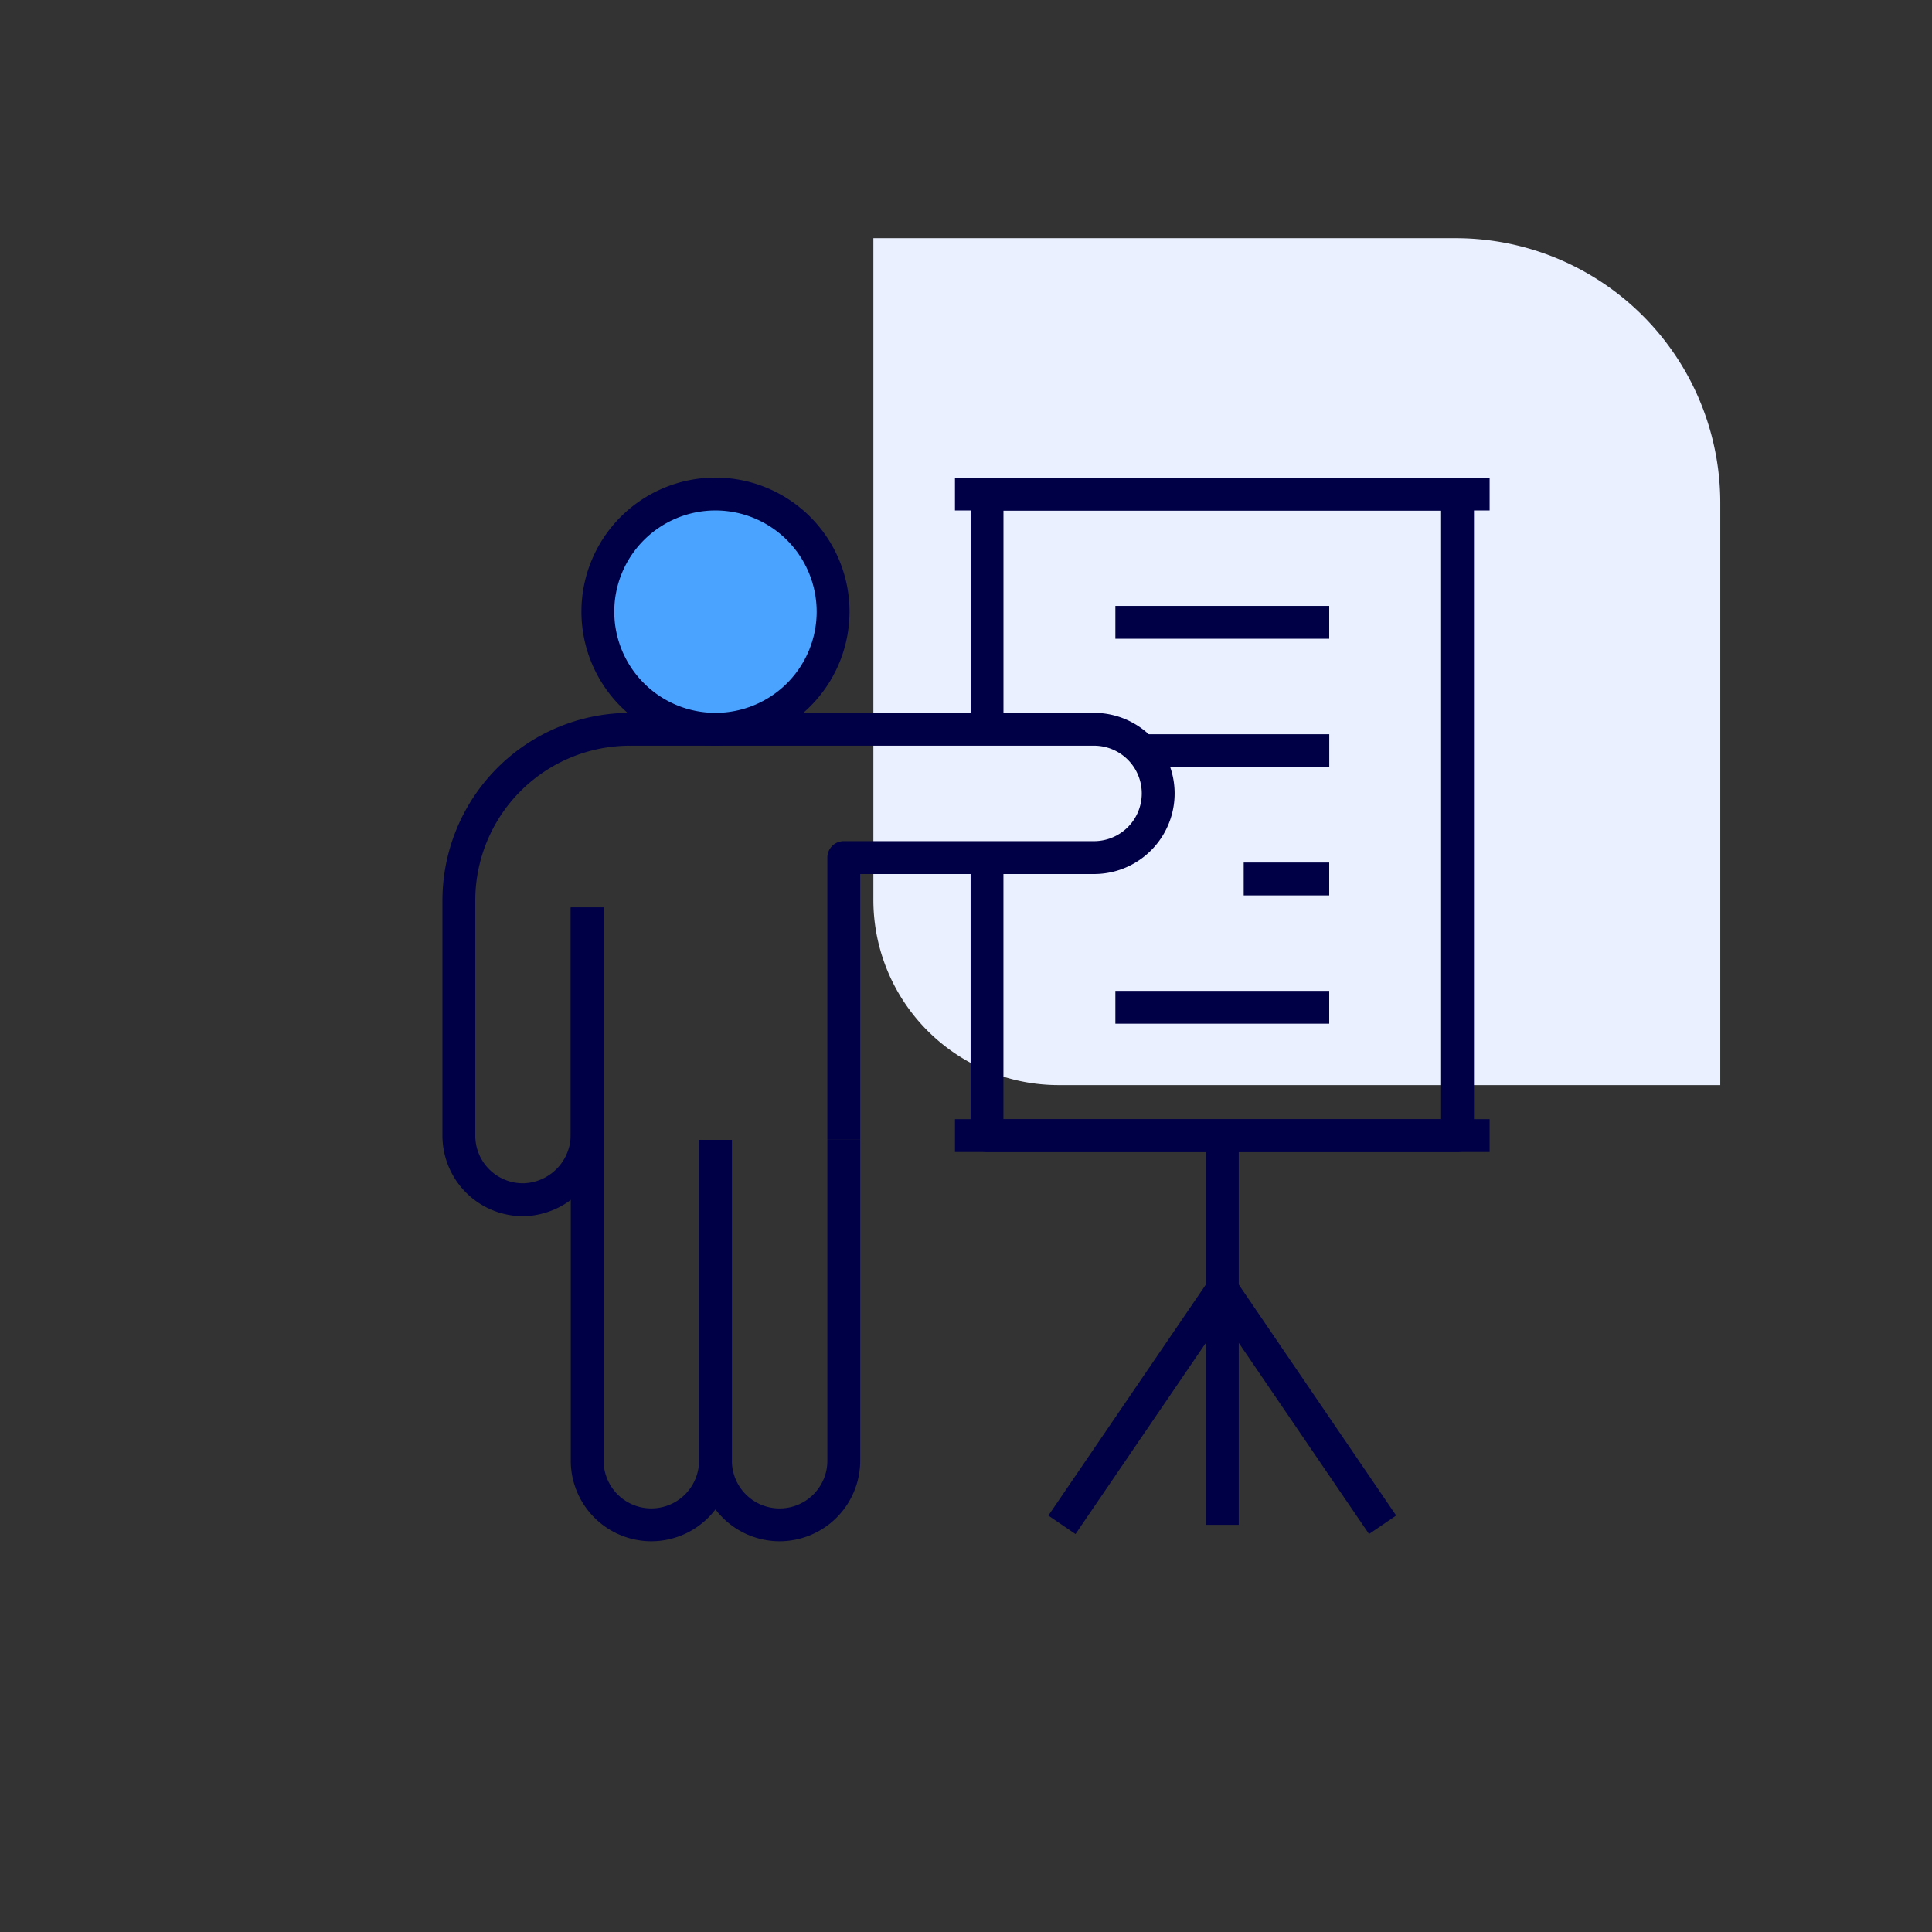
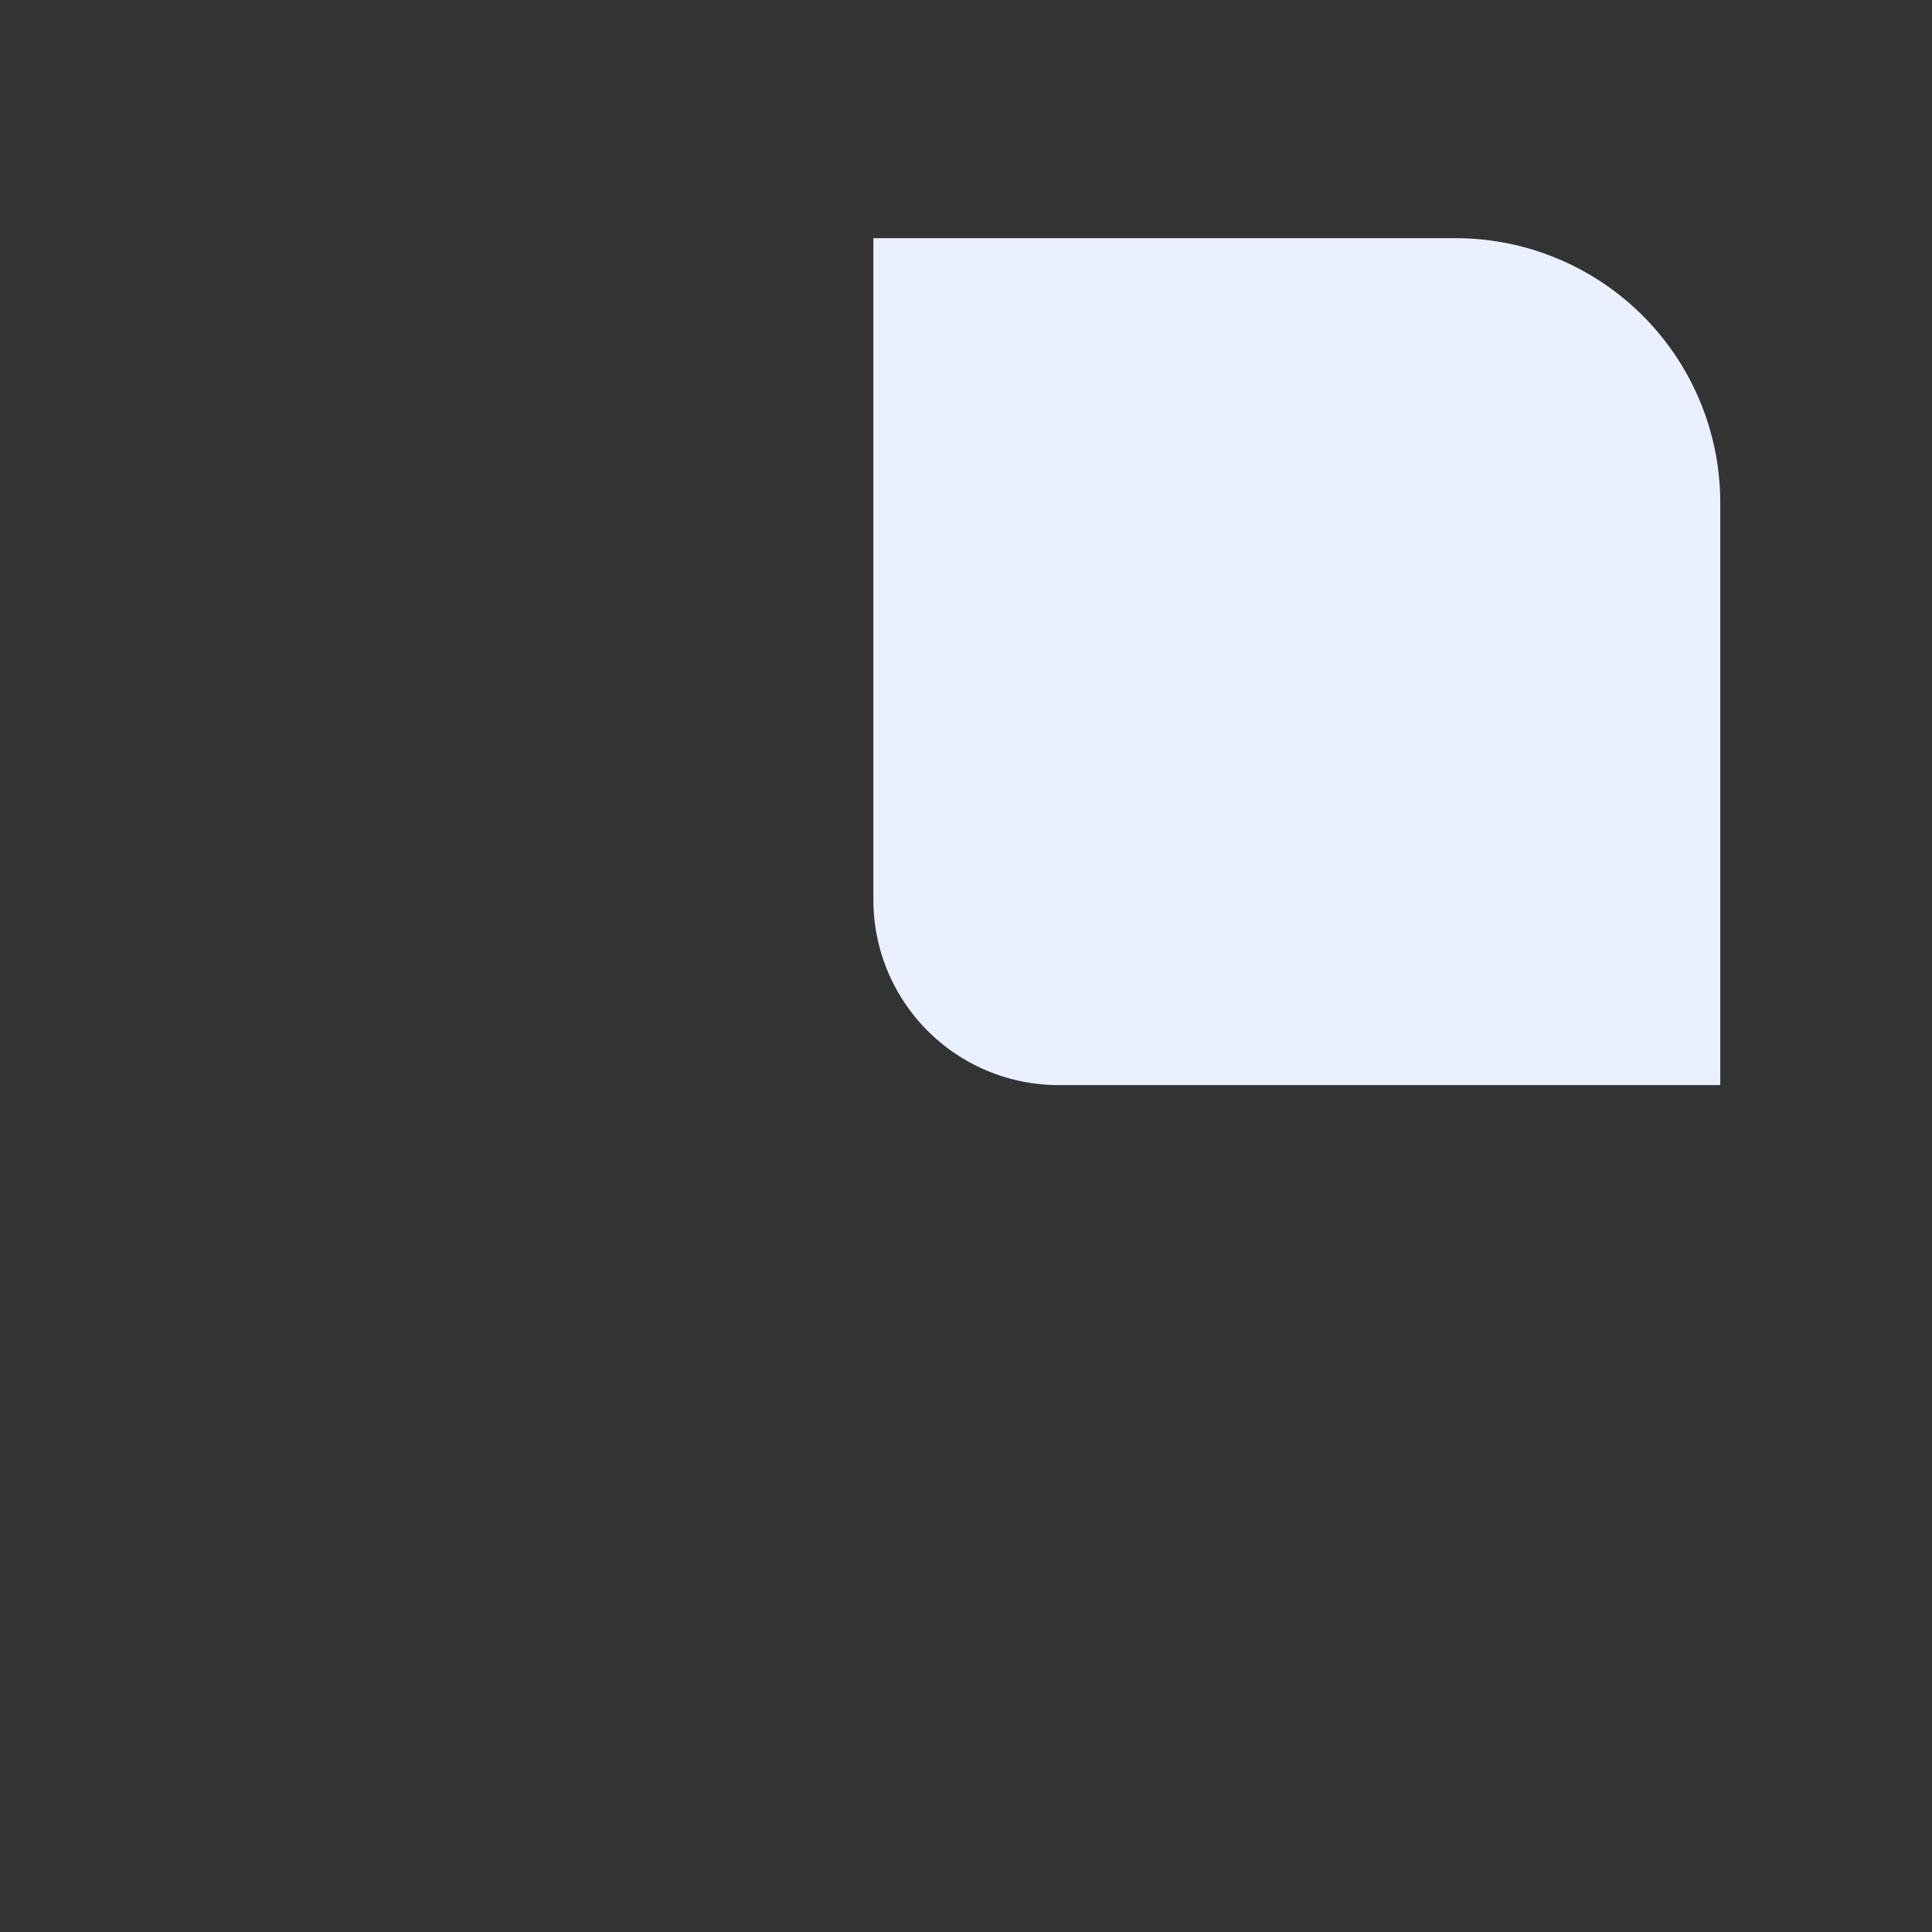
<svg xmlns="http://www.w3.org/2000/svg" width="73" height="73" viewBox="0 0 73 73">
  <rect x="0" y="0" width="73" height="73" fill="#333333" stroke="none" />
  <defs>
    <clipPath id="clip-path">
-       <rect id="Rectangle_7796" data-name="Rectangle 7796" width="39.568" height="40.189" fill="#000046" />
-     </clipPath>
+       </clipPath>
    <clipPath id="clip-icon-securiser-anticiper_1">
      <rect width="73" height="73" />
    </clipPath>
  </defs>
  <g id="icon-securiser-anticiper_1" data-name="icon-securiser-anticiper – 1" clip-path="url(#clip-icon-securiser-anticiper_1)">
    <path id="Rectangle_7441" data-name="Rectangle 7441" d="M0,0H22A10,10,0,0,1,32,10V32a0,0,0,0,1,0,0H7a7,7,0,0,1-7-7V0A0,0,0,0,1,0,0Z" transform="translate(33 9)" fill="#eaf0ff" />
    <g id="Groupe_7700" data-name="Groupe 7700" transform="translate(16.717 18.046)">
      <g id="Groupe_7699" data-name="Groupe 7699" clip-path="url(#clip-path)">
        <path id="Tracé_7483" data-name="Tracé 7483" d="M49.915,136.135a3.048,3.048,0,0,1-3.045-3.045V120.969h1.241V133.09a1.8,1.8,0,0,0,3.608,0V120.969H52.96V133.09a3.048,3.048,0,0,1-3.045,3.045" transform="translate(-37.174 -95.945)" fill="#000046" />
        <rect id="Rectangle_7786" data-name="Rectangle 7786" width="1.241" height="8.781" transform="translate(4.849 16.243)" fill="#000046" />
        <path id="Tracé_7484" data-name="Tracé 7484" d="M26.484,136.135a3.048,3.048,0,0,1-3.045-3.045V120.969H24.68V133.09a1.8,1.8,0,1,0,3.606,0V120.969h1.241V133.09a3.047,3.047,0,0,1-3.043,3.045" transform="translate(-18.59 -95.945)" fill="#000046" />
        <path id="Tracé_7485" data-name="Tracé 7485" d="M114.878,25.483H97.1a.62.62,0,0,1-.621-.621v-10.5h1.241v9.884h16.536v-23H97.721V9.509H96.48V.621A.62.62,0,0,1,97.1,0h17.778a.621.621,0,0,1,.621.621V24.862a.621.621,0,0,1-.621.621" transform="translate(-76.522)" fill="#000046" />
-         <rect id="Rectangle_7787" data-name="Rectangle 7787" width="8.08" height="1.241" transform="translate(25.427 19.393)" fill="#000046" />
        <rect id="Rectangle_7788" data-name="Rectangle 7788" width="3.231" height="1.241" transform="translate(30.276 14.545)" fill="#000046" />
        <rect id="Rectangle_7789" data-name="Rectangle 7789" width="8.08" height="1.241" transform="translate(25.427 4.848)" fill="#000046" />
        <rect id="Rectangle_7790" data-name="Rectangle 7790" width="20.202" height="1.241" transform="translate(19.366 24.242)" fill="#000046" />
        <rect id="Rectangle_7791" data-name="Rectangle 7791" width="20.202" height="1.241" transform="translate(19.366)" fill="#000046" />
        <rect id="Rectangle_7792" data-name="Rectangle 7792" width="1.241" height="14.707" transform="translate(28.847 24.862)" fill="#000046" />
        <rect id="Rectangle_7793" data-name="Rectangle 7793" width="1.241" height="10.758" transform="matrix(0.826, -0.563, 0.563, 0.826, 28.955, 31.03)" fill="#000046" />
-         <rect id="Rectangle_7794" data-name="Rectangle 7794" width="10.757" height="1.241" transform="translate(22.895 39.219) rotate(-55.711)" fill="#000046" />
        <path id="Tracé_7486" data-name="Tracé 7486" d="M3.044,61.987A3.045,3.045,0,0,1,0,58.943V50.054a7.093,7.093,0,0,1,7.085-7.085H24.621a3.045,3.045,0,0,1,0,6.09H15.786V59.1H14.544V48.438a.621.621,0,0,1,.621-.621h9.456a1.8,1.8,0,0,0,0-3.607H7.085a5.85,5.85,0,0,0-5.844,5.844v8.889a1.8,1.8,0,0,0,1.855,1.8,1.842,1.842,0,0,0,1.753-1.853V50.323H6.09v8.569a3.091,3.091,0,0,1-2.96,3.094H3.044" transform="translate(0 -34.08)" fill="#000046" />
        <rect id="Rectangle_7795" data-name="Rectangle 7795" width="7.083" height="1.241" transform="translate(26.426 9.697)" fill="#000046" />
        <path id="Tracé_7487" data-name="Tracé 7487" d="M37.279,7.444A4.444,4.444,0,1,1,32.833,3a4.445,4.445,0,0,1,4.445,4.444" transform="translate(-22.517 -2.379)" fill="#4aa4ff" />
        <path id="Tracé_7488" data-name="Tracé 7488" d="M30.454,10.13A5.065,5.065,0,1,1,35.52,5.065a5.07,5.07,0,0,1-5.066,5.065m0-8.889a3.824,3.824,0,1,0,3.825,3.824,3.828,3.828,0,0,0-3.825-3.824" transform="translate(-20.138)" fill="#000046" />
      </g>
    </g>
  </g>
</svg>